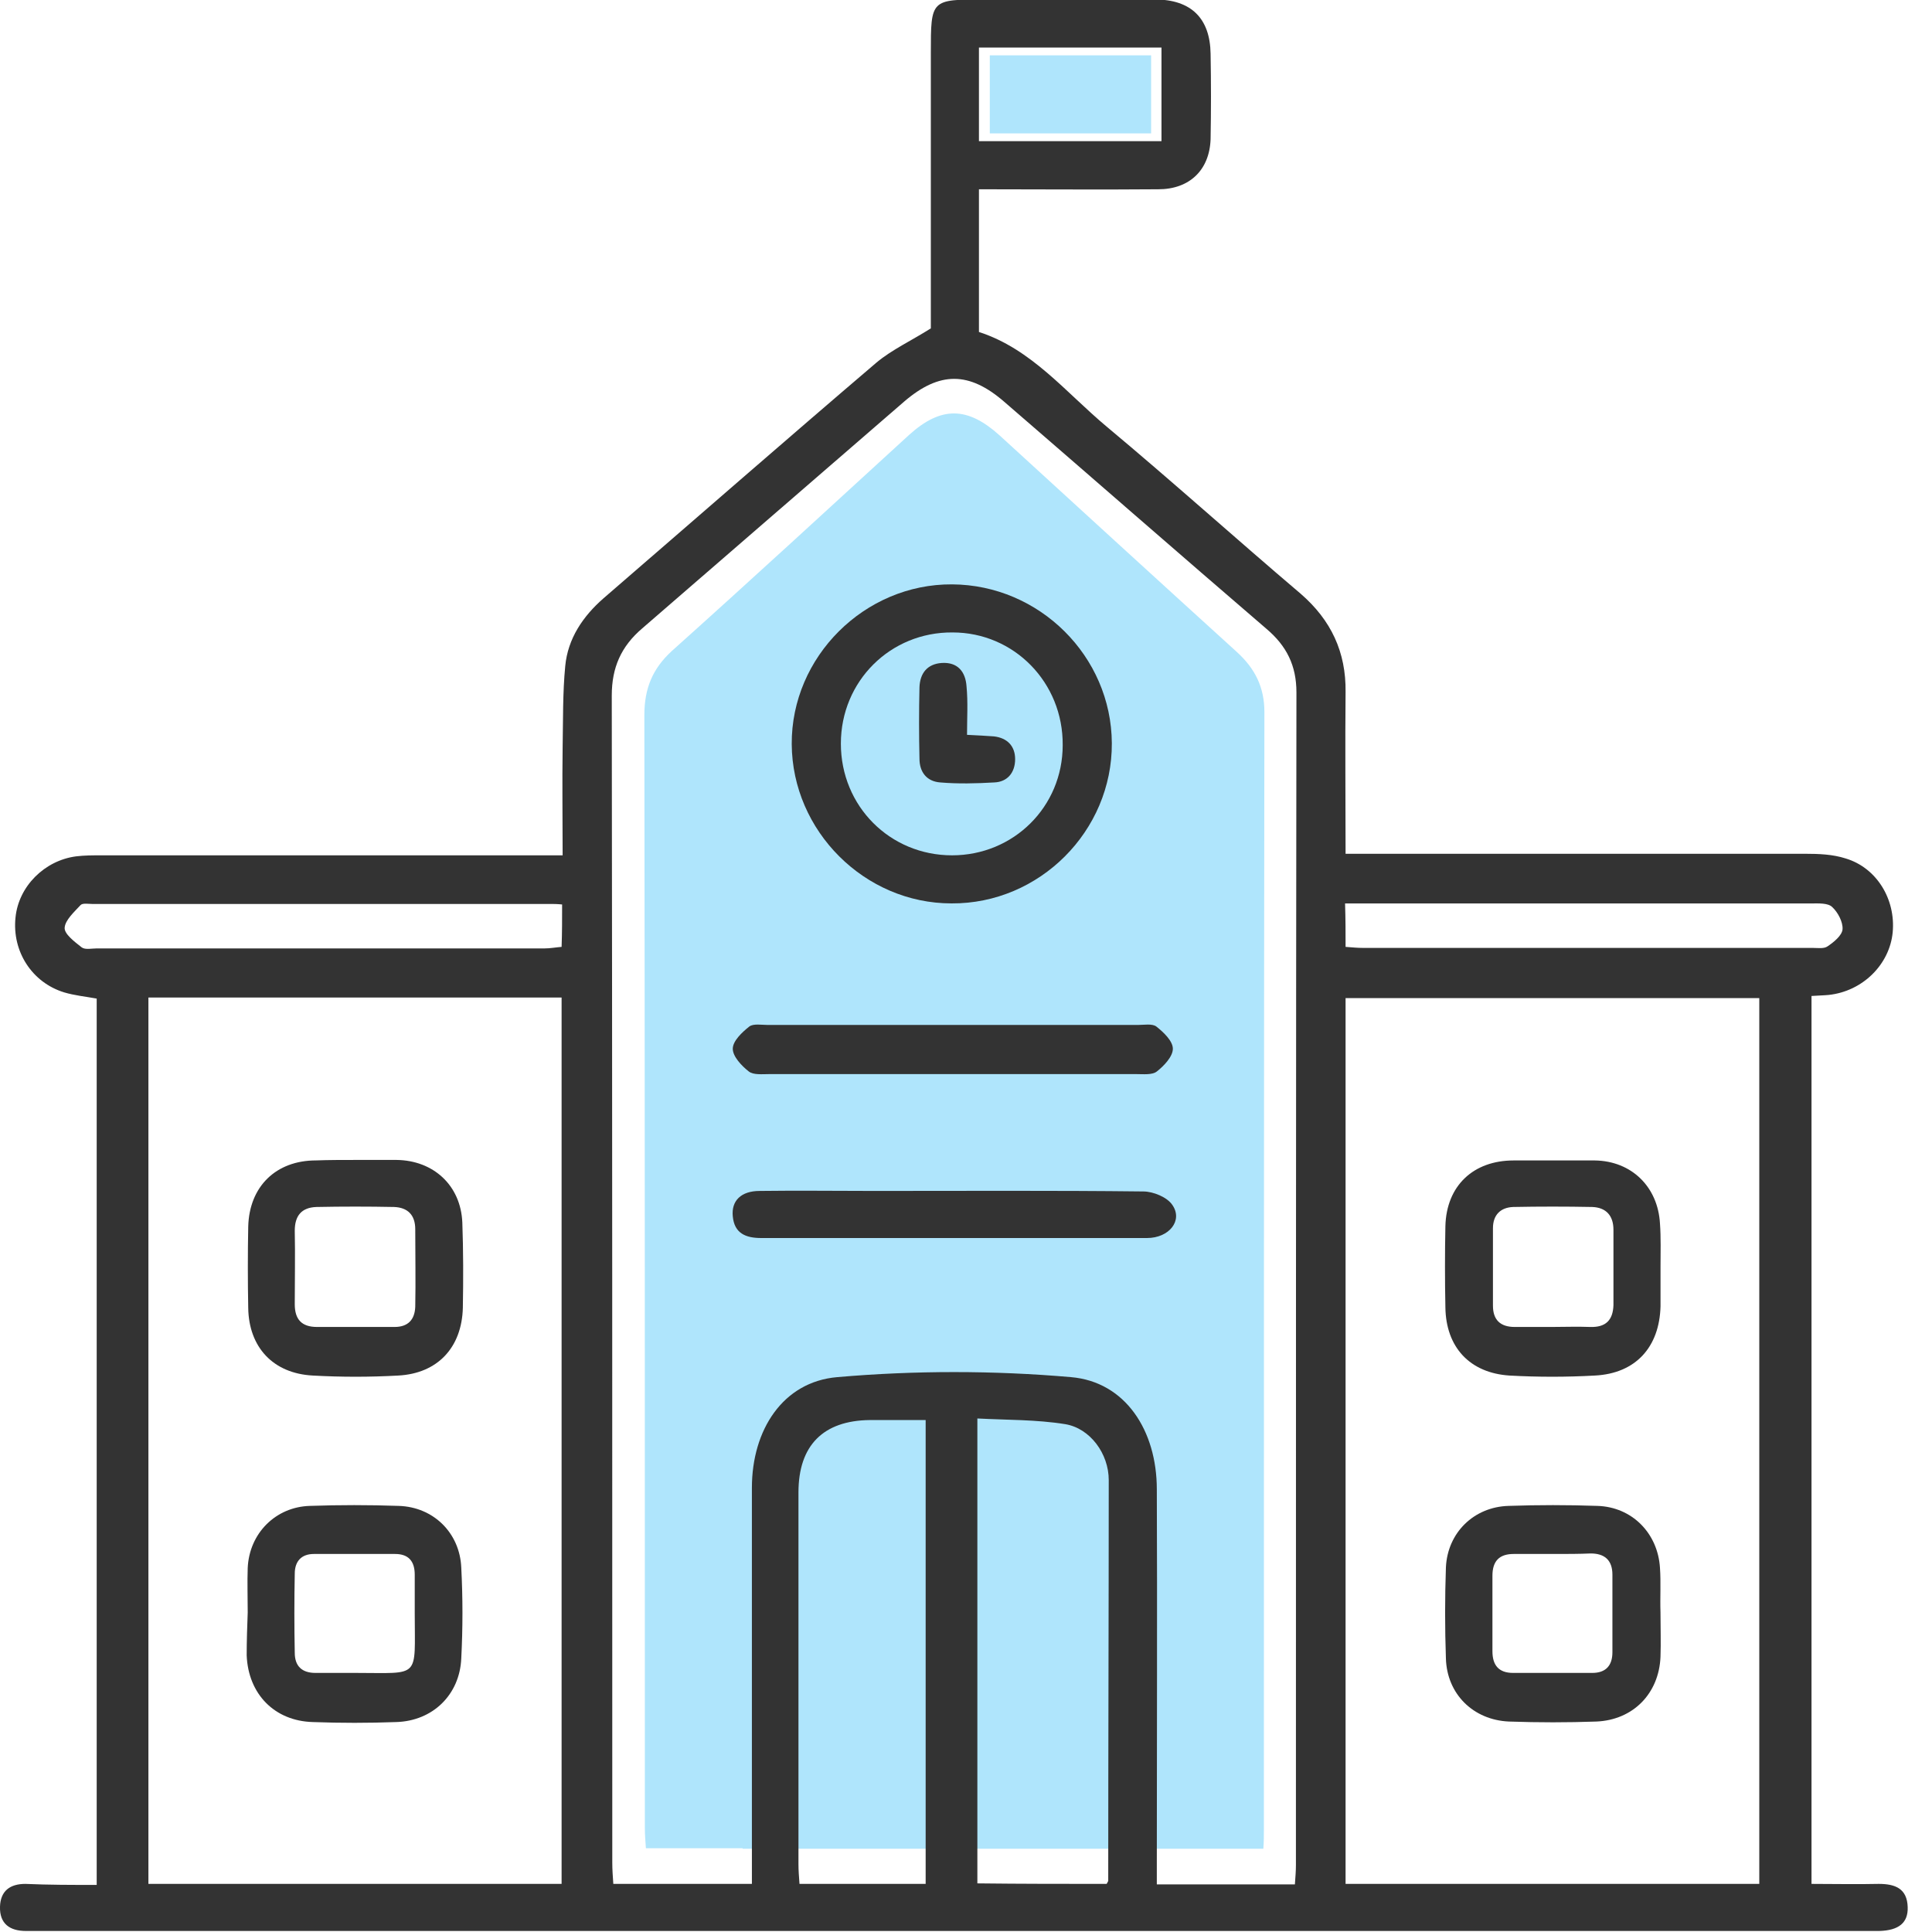
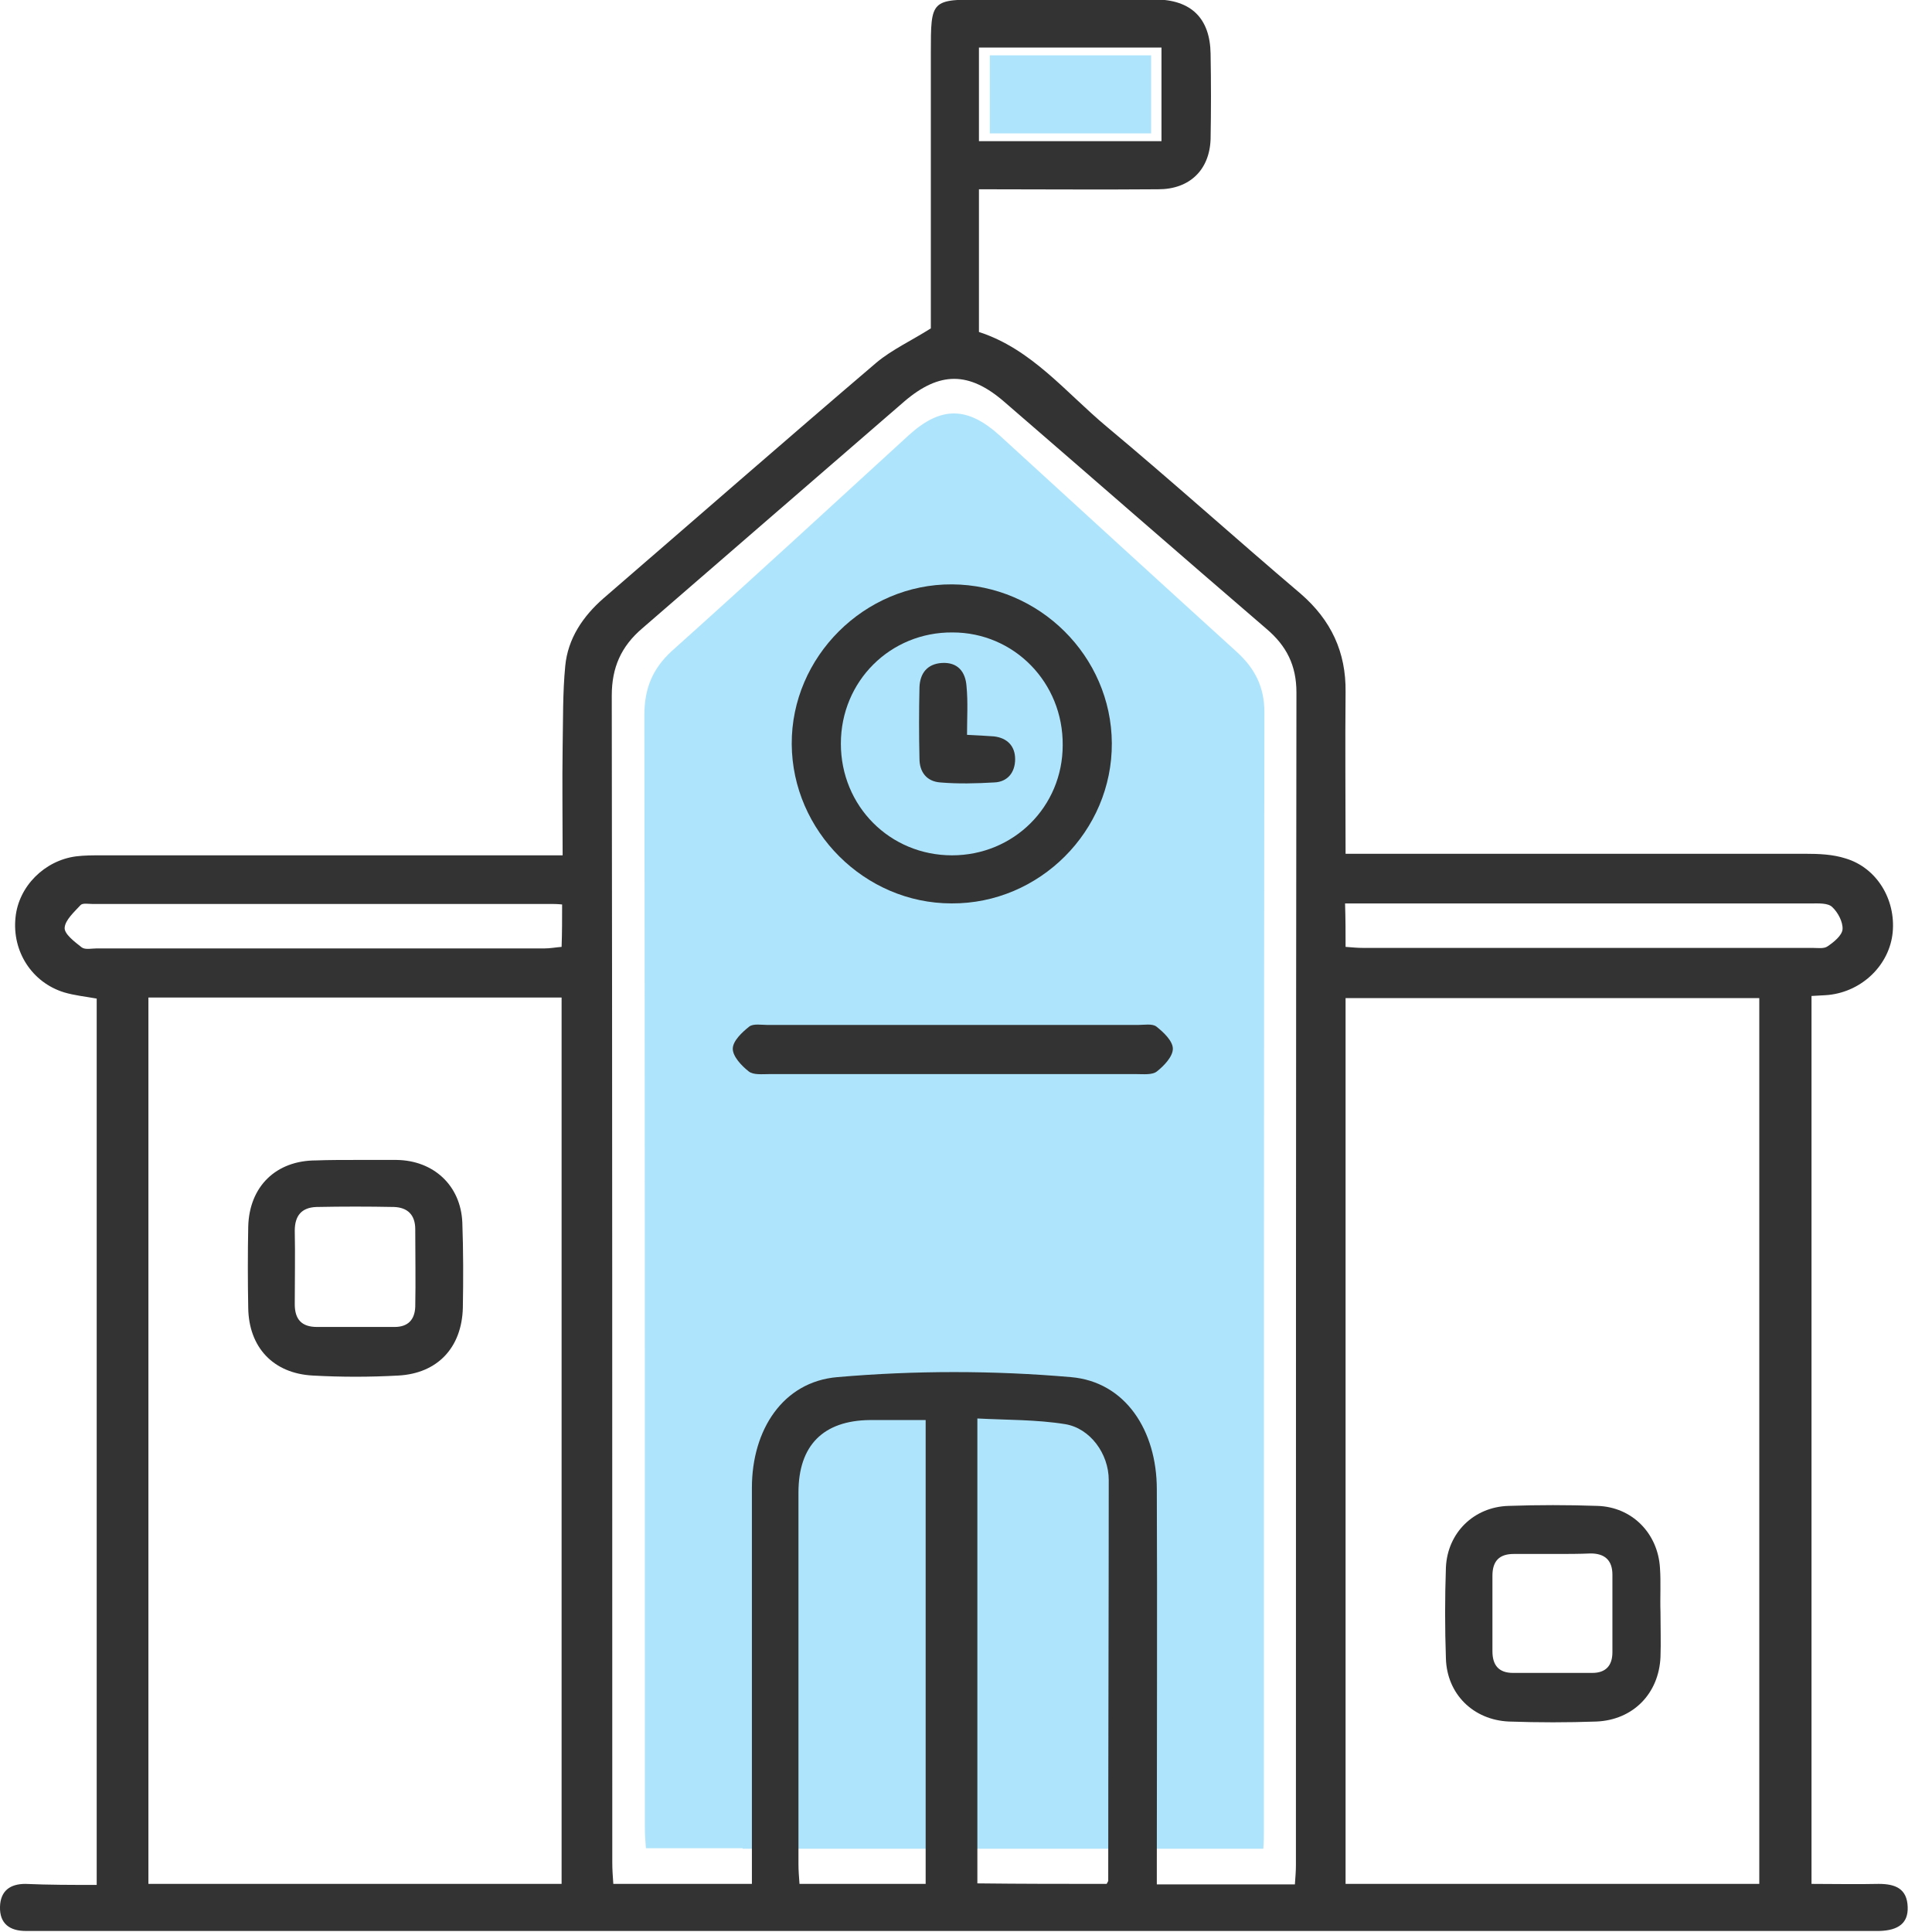
<svg xmlns="http://www.w3.org/2000/svg" width="60" height="60" viewBox="0 0 60 60" fill="none">
  <g clip-path="url(#clip0_908_441)">
    <path d="M38.416 20.252C35.958 18.019 33.501 15.771 31.044 13.522C30.048 12.623 29.229 12.607 28.233 13.506C25.776 15.755 23.335 18.003 20.862 20.219C20.268 20.765 20.011 21.376 20.011 22.211C20.027 33.726 20.027 45.257 20.027 56.772C20.027 56.981 20.043 57.173 20.059 57.398C21.071 57.398 22.05 57.398 23.062 57.398V57.414H35.332C35.717 57.414 36.087 57.414 36.456 57.414C37.388 57.414 38.287 57.414 39.234 57.414C39.251 57.19 39.251 57.029 39.251 56.852C39.251 45.273 39.251 33.694 39.267 22.114C39.267 21.344 38.978 20.765 38.416 20.252Z" fill="#AFE5FC" />
    <path d="M3.003 58.538C3.003 49.304 3.003 40.166 3.003 31.012C2.65 30.948 2.313 30.915 1.992 30.819C0.996 30.514 0.369 29.55 0.482 28.49C0.578 27.527 1.381 26.724 2.361 26.595C2.618 26.563 2.875 26.563 3.148 26.563C7.661 26.563 12.174 26.563 16.702 26.563C16.943 26.563 17.184 26.563 17.473 26.563C17.473 25.407 17.457 24.299 17.473 23.207C17.489 22.372 17.473 21.52 17.554 20.685C17.634 19.834 18.1 19.143 18.742 18.581C21.569 16.14 24.379 13.683 27.222 11.258C27.703 10.857 28.298 10.584 28.908 10.198C28.908 7.42 28.908 4.529 28.908 1.638C28.908 -0.016 28.908 -0.016 30.562 -0.016C32.329 -0.016 34.095 -0.016 35.862 -0.016C36.986 -0.016 37.58 0.562 37.596 1.67C37.612 2.553 37.612 3.437 37.596 4.32C37.564 5.284 36.938 5.878 35.974 5.878C34.127 5.894 32.281 5.878 30.402 5.878C30.402 7.371 30.402 8.833 30.402 10.31C32.04 10.84 33.1 12.19 34.368 13.249C36.408 14.952 38.367 16.718 40.391 18.437C41.338 19.256 41.804 20.252 41.788 21.488C41.772 23.126 41.788 24.78 41.788 26.515C42.061 26.515 42.286 26.515 42.511 26.515C47.024 26.515 51.536 26.515 56.065 26.515C56.483 26.515 56.917 26.531 57.318 26.66C58.282 26.949 58.876 27.928 58.779 28.956C58.683 29.952 57.848 30.787 56.788 30.899C56.627 30.915 56.467 30.915 56.258 30.931C56.258 40.102 56.258 49.256 56.258 58.506C56.965 58.506 57.655 58.522 58.346 58.506C58.86 58.506 59.229 58.651 59.245 59.229C59.261 59.711 58.972 59.952 58.362 59.968C58.217 59.968 58.089 59.968 57.944 59.968C39.058 59.968 20.171 59.968 1.285 59.968C1.124 59.968 0.964 59.968 0.803 59.968C0.305 59.968 -0.016 59.743 8.74749e-05 59.213C0.016 58.715 0.321 58.506 0.787 58.506C1.51 58.538 2.232 58.538 3.003 58.538ZM40.214 58.522C40.23 58.298 40.246 58.105 40.246 57.928C40.246 45.787 40.246 33.646 40.262 21.504C40.262 20.669 39.957 20.059 39.331 19.529C36.601 17.184 33.903 14.823 31.189 12.479C30.096 11.531 29.181 11.531 28.089 12.463C25.375 14.807 22.661 17.168 19.947 19.513C19.288 20.075 18.999 20.733 18.999 21.601C19.015 33.678 19.015 45.755 19.015 57.848C19.015 58.057 19.031 58.282 19.047 58.506C20.493 58.506 21.89 58.506 23.351 58.506C23.351 58.233 23.351 58.008 23.351 57.768C23.351 53.913 23.351 50.059 23.351 46.204C23.351 44.406 24.315 42.912 26.001 42.768C28.41 42.559 30.851 42.559 33.26 42.768C34.947 42.912 35.926 44.422 35.926 46.253C35.942 50.107 35.926 53.961 35.926 57.816C35.926 58.041 35.926 58.282 35.926 58.522C37.388 58.522 38.769 58.522 40.214 58.522ZM4.609 30.98C4.609 40.198 4.609 49.352 4.609 58.506C8.913 58.506 13.185 58.506 17.441 58.506C17.441 49.304 17.441 40.15 17.441 30.98C13.137 30.98 8.881 30.98 4.609 30.98ZM41.788 58.506C46.108 58.506 50.38 58.506 54.636 58.506C54.636 49.304 54.636 40.15 54.636 30.996C50.332 30.996 46.076 30.996 41.788 30.996C41.788 40.166 41.788 49.32 41.788 58.506ZM34.368 58.506C34.401 58.442 34.417 58.426 34.417 58.41C34.417 54.267 34.433 50.107 34.433 45.964C34.433 45.145 33.855 44.358 33.084 44.229C32.184 44.084 31.269 44.101 30.353 44.052C30.353 48.951 30.353 53.704 30.353 58.49C31.718 58.506 33.035 58.506 34.368 58.506ZM28.747 58.506C28.747 53.688 28.747 48.919 28.747 44.101C28.137 44.101 27.575 44.101 27.013 44.101C25.567 44.117 24.797 44.888 24.797 46.349C24.797 50.203 24.797 54.042 24.797 57.896C24.797 58.089 24.813 58.282 24.829 58.506C26.146 58.506 27.414 58.506 28.747 58.506ZM17.457 28.089C17.297 28.073 17.184 28.073 17.072 28.073C12.334 28.073 7.596 28.073 2.859 28.073C2.746 28.073 2.57 28.041 2.505 28.105C2.313 28.314 2.024 28.571 2.008 28.811C1.992 29.004 2.313 29.245 2.538 29.422C2.65 29.502 2.843 29.454 3.003 29.454C7.645 29.454 12.27 29.454 16.911 29.454C17.088 29.454 17.248 29.422 17.441 29.406C17.457 28.956 17.457 28.555 17.457 28.089ZM41.788 29.406C41.997 29.422 42.157 29.438 42.318 29.438C46.975 29.438 51.633 29.438 56.29 29.438C56.451 29.438 56.644 29.47 56.756 29.39C56.949 29.261 57.206 29.052 57.222 28.86C57.238 28.635 57.077 28.33 56.901 28.169C56.772 28.041 56.483 28.057 56.274 28.057C51.633 28.057 47.008 28.057 42.366 28.057C42.173 28.057 41.981 28.057 41.772 28.057C41.788 28.555 41.788 28.94 41.788 29.406ZM30.402 1.477C30.402 2.489 30.402 3.437 30.402 4.384C32.329 4.384 34.208 4.384 36.071 4.384C36.071 3.389 36.071 2.441 36.071 1.477C34.16 1.477 32.297 1.477 30.402 1.477Z" fill="#333333" />
    <path d="M30.739 1.718C32.409 1.718 34.063 1.718 35.749 1.718C35.749 2.521 35.749 3.324 35.749 4.143C34.095 4.143 32.441 4.143 30.739 4.143C30.739 3.356 30.739 2.569 30.739 1.718Z" fill="#AFE5FC" />
    <path d="M29.55 28.056C26.852 28.056 24.604 25.808 24.588 23.11C24.572 20.396 26.852 18.131 29.567 18.148C32.281 18.164 34.513 20.38 34.529 23.078C34.545 25.808 32.281 28.073 29.55 28.056ZM26.114 23.094C26.114 25.037 27.639 26.563 29.567 26.563C31.478 26.563 33.003 25.053 33.003 23.142C33.02 21.199 31.494 19.641 29.583 19.641C27.655 19.625 26.114 21.151 26.114 23.094Z" fill="#333333" />
    <path d="M29.614 31.831C31.526 31.831 33.421 31.831 35.332 31.831C35.525 31.831 35.782 31.783 35.91 31.879C36.135 32.056 36.424 32.329 36.424 32.57C36.424 32.811 36.151 33.1 35.926 33.276C35.782 33.389 35.508 33.357 35.284 33.357C31.494 33.357 27.703 33.357 23.897 33.357C23.672 33.357 23.399 33.389 23.255 33.276C23.03 33.1 22.757 32.811 22.757 32.57C22.757 32.329 23.046 32.056 23.271 31.879C23.399 31.783 23.656 31.831 23.849 31.831C25.808 31.831 27.719 31.831 29.614 31.831Z" fill="#333333" />
-     <path d="M29.598 38.448C27.607 38.448 25.632 38.448 23.64 38.448C23.158 38.448 22.805 38.303 22.757 37.773C22.709 37.291 23.014 36.986 23.592 36.986C24.78 36.97 25.953 36.986 27.141 36.986C29.936 36.986 32.714 36.97 35.508 37.002C35.814 37.002 36.247 37.179 36.408 37.42C36.745 37.902 36.312 38.448 35.621 38.448C33.613 38.448 31.606 38.448 29.598 38.448Z" fill="#333333" />
-     <path d="M7.693 50.075C7.693 49.609 7.677 49.144 7.693 48.694C7.741 47.618 8.56 46.799 9.62 46.767C10.535 46.735 11.467 46.735 12.382 46.767C13.458 46.799 14.277 47.602 14.325 48.678C14.374 49.625 14.374 50.557 14.325 51.505C14.277 52.629 13.442 53.448 12.302 53.48C11.435 53.512 10.584 53.512 9.716 53.48C8.528 53.448 7.709 52.613 7.661 51.408C7.661 50.958 7.677 50.509 7.693 50.075C7.677 50.075 7.677 50.075 7.693 50.075ZM12.88 50.107C12.88 49.706 12.88 49.304 12.88 48.903C12.88 48.485 12.687 48.26 12.27 48.26C11.435 48.26 10.584 48.26 9.748 48.26C9.363 48.26 9.154 48.485 9.154 48.871C9.138 49.69 9.138 50.509 9.154 51.328C9.154 51.745 9.379 51.954 9.797 51.954C10.214 51.954 10.632 51.954 11.065 51.954C13.073 51.954 12.88 52.147 12.88 50.107Z" fill="#333333" />
    <path d="M11.049 36.023C11.467 36.023 11.884 36.023 12.318 36.023C13.458 36.038 14.309 36.809 14.358 37.966C14.39 38.849 14.39 39.732 14.374 40.616C14.342 41.852 13.587 42.655 12.366 42.719C11.483 42.768 10.6 42.768 9.716 42.719C8.48 42.655 7.725 41.836 7.709 40.616C7.693 39.781 7.693 38.929 7.709 38.094C7.741 36.842 8.576 36.038 9.813 36.038C10.198 36.023 10.632 36.023 11.049 36.023ZM10.985 41.21C11.403 41.21 11.82 41.21 12.254 41.21C12.671 41.21 12.88 40.985 12.896 40.584C12.912 39.781 12.896 38.977 12.896 38.175C12.896 37.725 12.655 37.5 12.238 37.484C11.435 37.468 10.632 37.468 9.829 37.484C9.363 37.5 9.154 37.757 9.154 38.223C9.17 38.977 9.154 39.748 9.154 40.503C9.154 40.969 9.363 41.21 9.845 41.21C10.214 41.21 10.6 41.21 10.985 41.21Z" fill="#333333" />
    <path d="M51.568 50.075C51.568 50.541 51.584 51.007 51.568 51.456C51.52 52.596 50.717 53.416 49.577 53.464C48.678 53.496 47.778 53.496 46.863 53.464C45.755 53.416 44.936 52.613 44.904 51.505C44.871 50.557 44.871 49.625 44.904 48.678C44.952 47.602 45.771 46.799 46.847 46.767C47.762 46.735 48.694 46.735 49.609 46.767C50.685 46.799 51.488 47.618 51.552 48.694C51.584 49.144 51.552 49.609 51.568 50.075ZM48.276 48.26C47.858 48.26 47.441 48.26 47.007 48.26C46.558 48.26 46.349 48.485 46.349 48.935C46.349 49.722 46.349 50.493 46.349 51.28C46.349 51.713 46.542 51.954 46.991 51.954C47.81 51.954 48.629 51.954 49.449 51.954C49.866 51.954 50.075 51.729 50.075 51.312C50.075 50.509 50.075 49.706 50.075 48.903C50.075 48.453 49.834 48.244 49.4 48.244C49.047 48.26 48.661 48.26 48.276 48.26Z" fill="#333333" />
-     <path d="M51.569 39.363C51.569 39.764 51.569 40.166 51.569 40.568C51.536 41.836 50.798 42.655 49.529 42.719C48.646 42.768 47.762 42.768 46.879 42.719C45.642 42.639 44.904 41.836 44.888 40.6C44.871 39.764 44.871 38.913 44.888 38.078C44.92 36.825 45.755 36.039 47.007 36.039C47.843 36.039 48.694 36.039 49.529 36.039C50.669 36.055 51.488 36.858 51.552 37.998C51.584 38.431 51.569 38.897 51.569 39.363ZM48.18 41.21C48.581 41.21 48.983 41.194 49.384 41.21C49.866 41.226 50.091 41.001 50.107 40.535C50.107 39.748 50.107 38.977 50.107 38.191C50.107 37.757 49.882 37.5 49.449 37.484C48.63 37.468 47.81 37.468 46.991 37.484C46.606 37.5 46.365 37.725 46.365 38.142C46.365 38.945 46.365 39.748 46.365 40.551C46.365 40.985 46.59 41.21 47.04 41.21C47.425 41.21 47.794 41.21 48.18 41.21Z" fill="#333333" />
    <path d="M30.032 22.821C30.385 22.837 30.626 22.853 30.867 22.869C31.285 22.917 31.526 23.174 31.526 23.576C31.526 23.994 31.285 24.282 30.883 24.299C30.321 24.331 29.759 24.347 29.197 24.299C28.779 24.267 28.555 23.977 28.555 23.56C28.538 22.821 28.538 22.082 28.555 21.344C28.571 20.91 28.795 20.621 29.245 20.589C29.743 20.557 29.984 20.862 30.016 21.311C30.064 21.809 30.032 22.291 30.032 22.821Z" fill="#333333" />
  </g>
  <defs>
    <clipPath id="clip0_908_441">
      <rect width="59.245" height="60" fill="white" />
    </clipPath>
  </defs>
</svg>